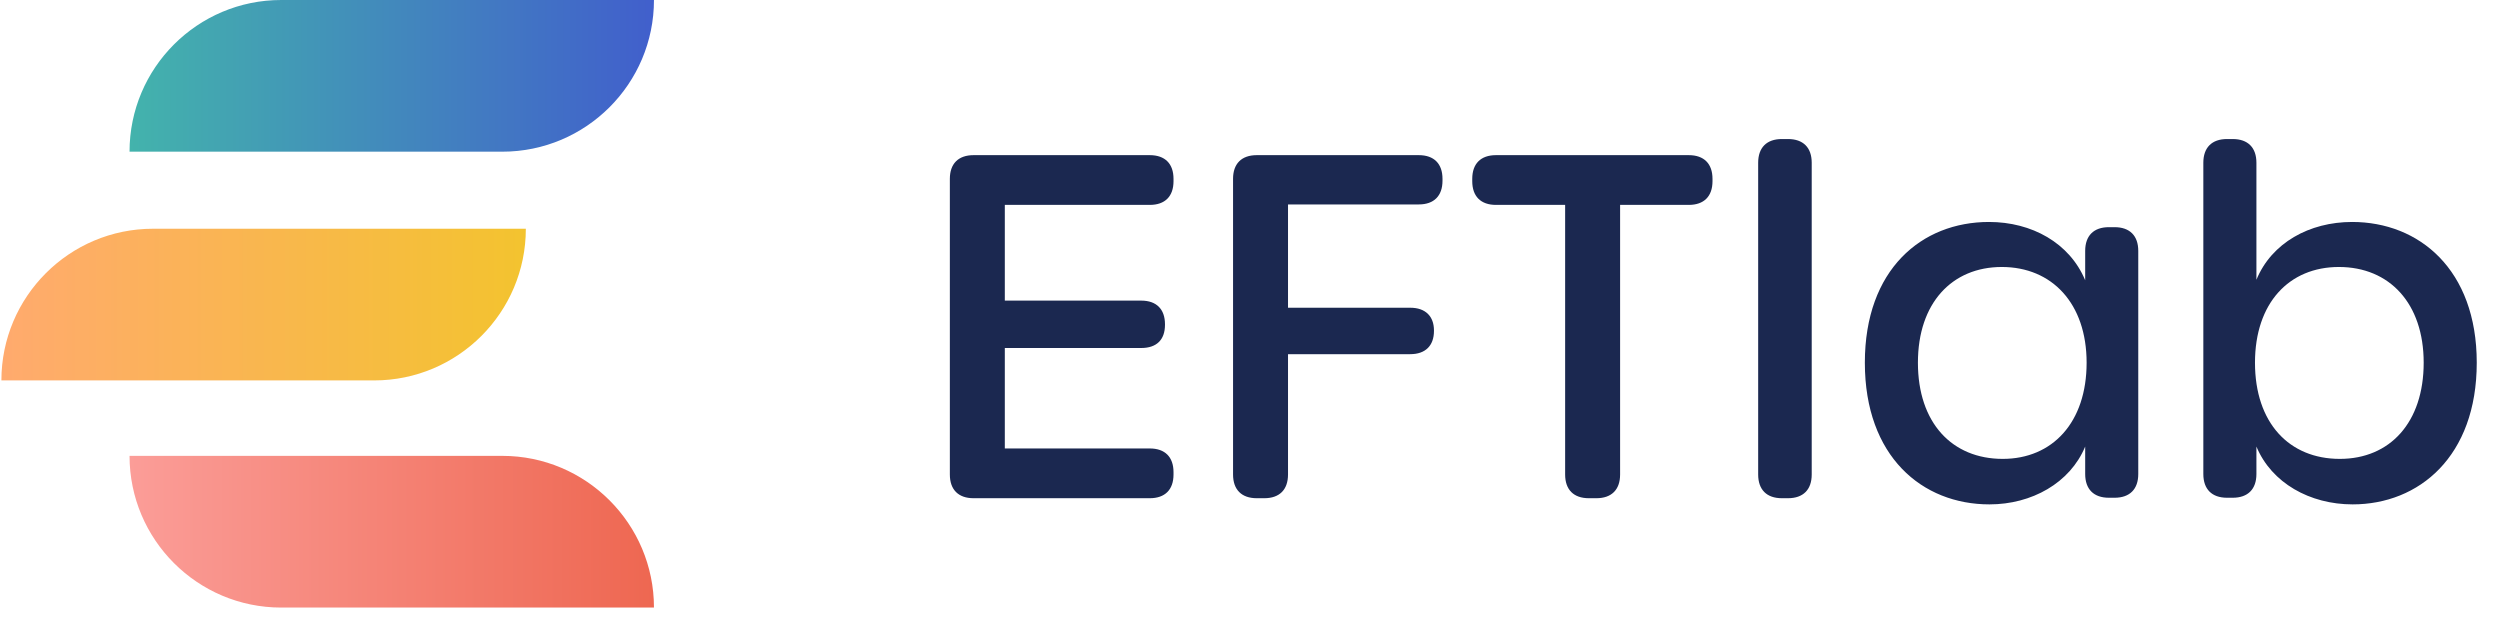
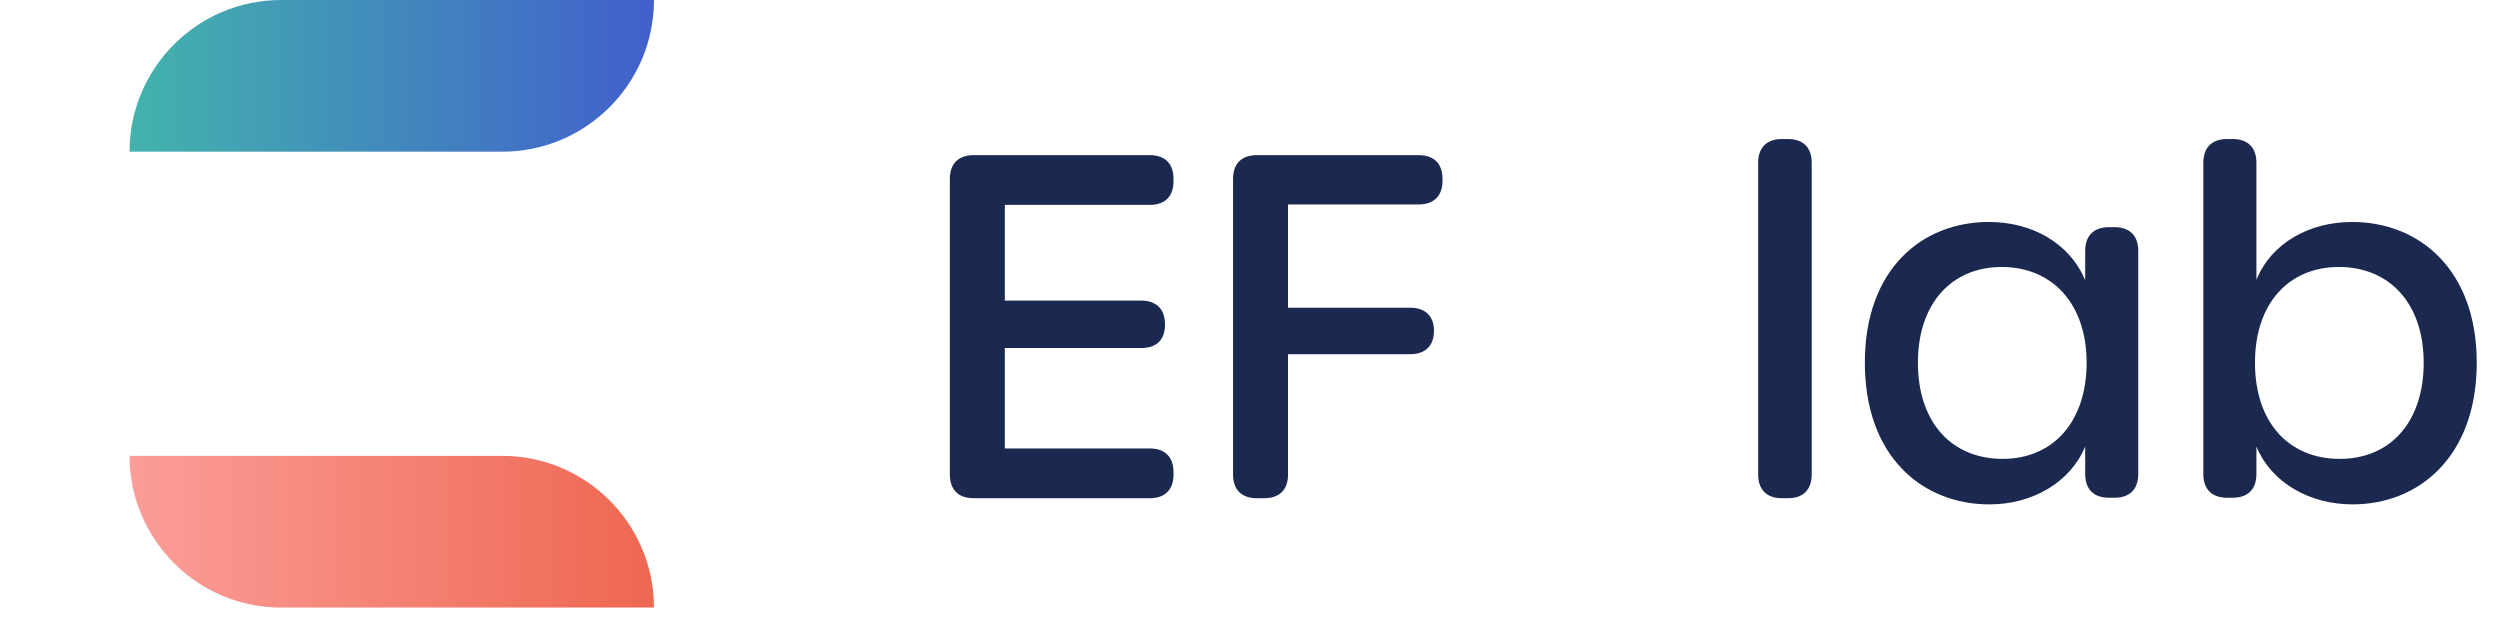
<svg xmlns="http://www.w3.org/2000/svg" width="150" height="37" viewBox="0 0 150 37" fill="none">
  <path d="M58.413 29.893H68.989C69.899 29.893 70.411 29.381 70.411 28.472V28.329C70.411 27.42 69.899 26.908 68.989 26.908H60.289V20.88H68.477C69.387 20.88 69.899 20.397 69.899 19.487V19.459C69.899 18.549 69.387 18.037 68.477 18.037H60.289V12.294H68.989C69.899 12.294 70.411 11.782 70.411 10.873V10.73C70.411 9.82 69.899 9.309 68.989 9.309H58.413C57.503 9.309 56.991 9.82 56.991 10.73V28.472C56.991 29.381 57.503 29.893 58.413 29.893Z" fill="#1B2850" />
  <path d="M75.405 29.893H75.86C76.77 29.893 77.281 29.381 77.281 28.472V21.25H84.617C85.526 21.25 86.038 20.738 86.038 19.857V19.828C86.038 18.976 85.526 18.464 84.617 18.464H77.281V12.266H85.129C86.038 12.266 86.55 11.754 86.55 10.844V10.73C86.55 9.82 86.038 9.309 85.129 9.309H75.405C74.495 9.309 73.983 9.82 73.983 10.73V28.472C73.983 29.381 74.495 29.893 75.405 29.893Z" fill="#1B2850" />
-   <path d="M95.329 29.893H95.784C96.694 29.893 97.206 29.381 97.206 28.472V12.294H101.328C102.238 12.294 102.75 11.782 102.75 10.873V10.73C102.75 9.82 102.238 9.309 101.328 9.309H89.757C88.847 9.309 88.335 9.82 88.335 10.73V10.873C88.335 11.782 88.847 12.294 89.757 12.294H93.908V28.472C93.908 29.381 94.419 29.893 95.329 29.893Z" fill="#1B2850" />
  <path d="M106.912 29.893H107.281C108.191 29.893 108.703 29.381 108.703 28.472V9.764C108.703 8.854 108.191 8.342 107.281 8.342H106.912C106.002 8.342 105.49 8.854 105.49 9.764V28.472C105.49 29.381 106.002 29.893 106.912 29.893Z" fill="#1B2850" />
  <path d="M119.368 30.263C121.899 30.263 124.202 28.983 125.111 26.794V28.443C125.111 29.353 125.623 29.865 126.533 29.865H126.874C127.784 29.865 128.296 29.353 128.296 28.443V15.052C128.296 14.142 127.784 13.63 126.874 13.63H126.533C125.623 13.63 125.111 14.142 125.111 15.052V16.815C124.173 14.569 121.899 13.318 119.34 13.318C115.302 13.318 111.891 16.161 111.891 21.762C111.891 27.391 115.331 30.263 119.368 30.263ZM120.164 27.533C117.122 27.533 115.075 25.373 115.075 21.762C115.075 18.179 117.122 16.019 120.107 16.019C123.121 16.019 125.197 18.208 125.197 21.762C125.197 25.344 123.15 27.533 120.164 27.533Z" fill="#1B2850" />
  <path d="M141.156 30.263C145.137 30.263 148.605 27.391 148.605 21.762C148.605 16.161 145.137 13.318 141.128 13.318C138.569 13.318 136.295 14.569 135.385 16.786V9.764C135.385 8.854 134.873 8.342 133.963 8.342H133.622C132.712 8.342 132.2 8.854 132.2 9.764V28.443C132.2 29.353 132.712 29.865 133.622 29.865H133.963C134.873 29.865 135.385 29.353 135.385 28.443V26.794C136.295 28.983 138.598 30.263 141.156 30.263ZM140.389 27.533C137.347 27.533 135.299 25.373 135.299 21.762C135.299 18.179 137.347 16.019 140.332 16.019C143.374 16.019 145.421 18.208 145.421 21.762C145.421 25.344 143.402 27.533 140.389 27.533Z" fill="#1B2850" />
  <g clip-path="url(#clip0_595_245)">
    <path d="M16.873 0H39.238C39.238 5.023 35.16 9.101 30.137 9.101H7.772C7.772 4.078 11.85 0 16.873 0Z" fill="url(#paint0_linear_595_245)" />
-     <path d="M9.186 13.724H31.55C31.55 18.747 27.472 22.825 22.449 22.825H0.084C0.084 17.802 4.163 13.724 9.186 13.724Z" fill="url(#paint1_linear_595_245)" />
    <path d="M16.873 36.454H39.238C39.238 31.431 35.16 27.352 30.137 27.352H7.772C7.772 32.375 11.85 36.454 16.873 36.454Z" fill="url(#paint2_linear_595_245)" />
  </g>
  <defs>
    <linearGradient id="paint0_linear_595_245" x1="7.772" y1="4.551" x2="39.238" y2="4.551" gradientUnits="userSpaceOnUse">
      <stop stop-color="#43B3AC" />
      <stop offset="1" stop-color="#415FCC" />
    </linearGradient>
    <linearGradient id="paint1_linear_595_245" x1="0.084" y1="18.274" x2="31.55" y2="18.274" gradientUnits="userSpaceOnUse">
      <stop stop-color="#FFAA6E" />
      <stop offset="1" stop-color="#F3C32F" />
    </linearGradient>
    <linearGradient id="paint2_linear_595_245" x1="7.772" y1="31.903" x2="39.238" y2="31.903" gradientUnits="userSpaceOnUse">
      <stop stop-color="#FB9D98" />
      <stop offset="1" stop-color="#EE6751" />
    </linearGradient>
    <clipPath id="clip0_595_245">
      <rect width="39.269" height="36.497" fill="white" />
    </clipPath>
  </defs>
</svg>